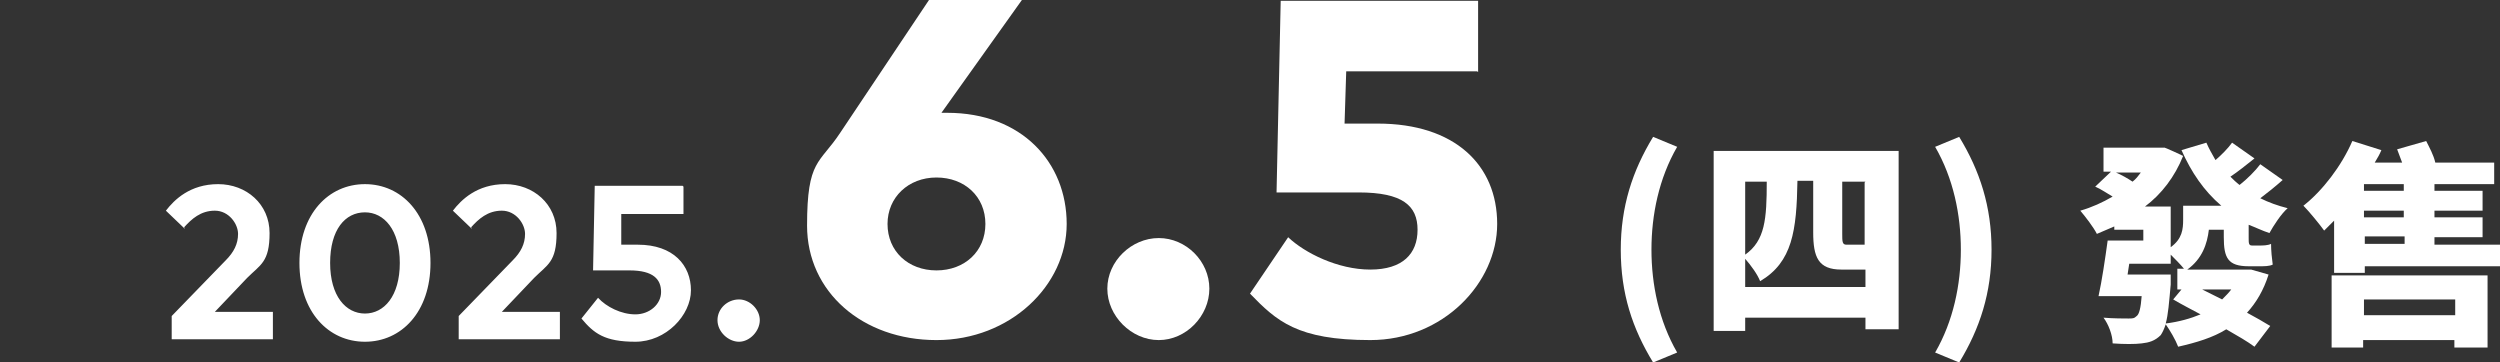
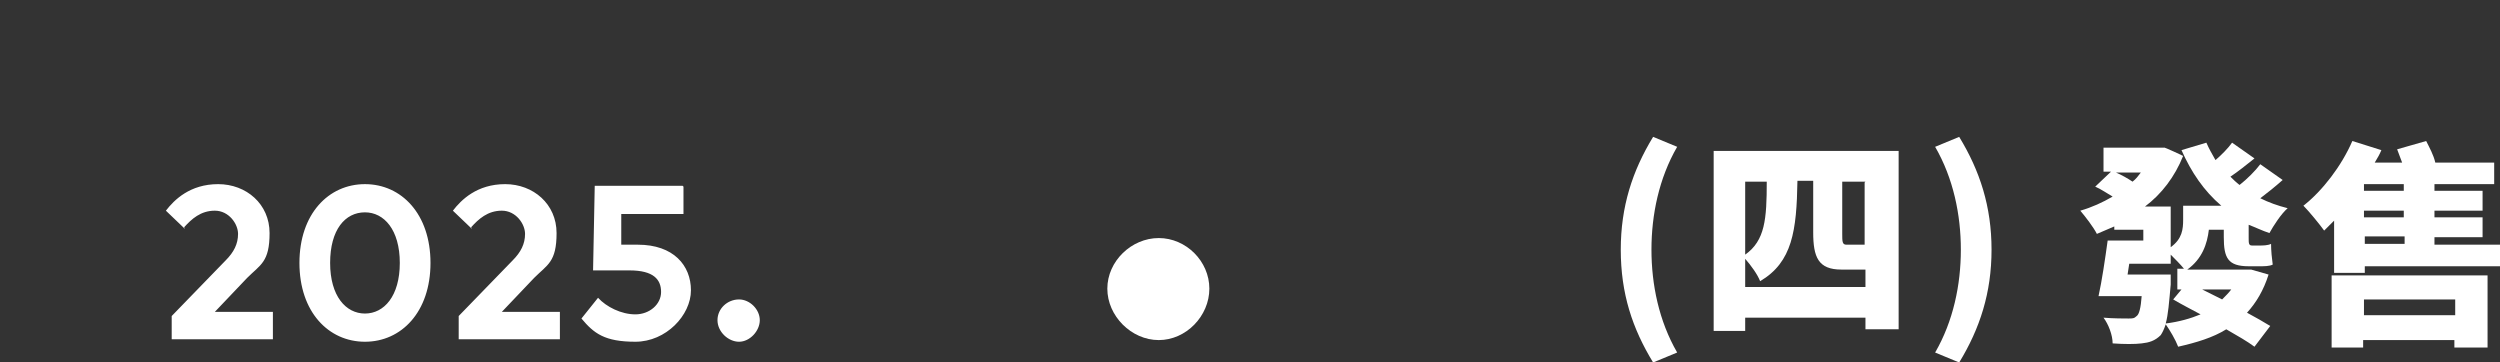
<svg xmlns="http://www.w3.org/2000/svg" id="_レイヤー_1" data-name=" レイヤー 1" version="1.1" viewBox="0 0 301.4 43.7">
  <rect x="0" y="0" width="301.4" height="43.7" fill="#333333" stroke="none" />
  <defs>
    <style>
      .cls-1 {
        fill: #fff;
        stroke-width: 0px;
      }
    </style>
  </defs>
  <path class="cls-1" d="M22.3,27.6l-2.3-2.2c1-1.3,2.9-3.2,6.3-3.2s6.2,2.4,6.2,5.9-1.1,3.8-2.7,5.4l-3.9,4.1h7v3.3h-12.2v-2.8l6.5-6.7c1-1,1.5-2,1.5-3.2s-1.1-2.8-2.8-2.8-2.8,1-3.7,2h0ZM44,22.2c4.4,0,7.9,3.6,7.9,9.5s-3.5,9.5-7.9,9.5-7.9-3.6-7.9-9.5,3.5-9.5,7.9-9.5ZM44,25.6c-2.4,0-4.2,2.1-4.2,6.1s1.9,6.1,4.2,6.1,4.2-2.1,4.2-6.1-1.9-6.1-4.2-6.1ZM56.9,27.6l-2.3-2.2c1-1.3,2.9-3.2,6.3-3.2s6.2,2.4,6.2,5.9-1.1,3.8-2.7,5.4l-3.9,4.1h7v3.3h-12.2v-2.8l6.5-6.7c1-1,1.5-2,1.5-3.2s-1.1-2.8-2.8-2.8-2.8,1-3.7,2h0ZM82.4,22.5v3.3h-7.5v3.7c0,0,2,0,2,0,4.3,0,6.4,2.5,6.4,5.5s-3,6.2-6.7,6.2-5-1-6.5-2.8l2-2.5c1,1.1,2.8,2,4.5,2s3.1-1.2,3.1-2.7-.9-2.6-3.8-2.6h-4.4l.2-10.2h10.6ZM89.1,36.1c1.3,0,2.5,1.2,2.5,2.5s-1.2,2.6-2.5,2.6-2.6-1.2-2.6-2.6,1.2-2.5,2.6-2.5Z" />
  <g>
-     <path class="cls-1" d="M113.5,13.6c.2,0,.4,0,.7,0,9,0,14.4,6,14.4,13.4s-6.8,14-15.7,14-15.6-5.8-15.6-13.8,1.5-7.4,4-11.2L112,0h11.2l-9.7,13.6ZM107,27c0,3.3,2.5,5.6,5.9,5.6s5.9-2.3,5.9-5.6-2.5-5.6-5.9-5.6-5.9,2.4-5.9,5.6Z" />
    <path class="cls-1" d="M145.8,34.8c0,3.3-2.8,6.2-6.1,6.2s-6.2-2.9-6.2-6.2,2.9-6.1,6.2-6.1,6.1,2.8,6.1,6.1Z" />
-     <path class="cls-1" d="M178.1,8.6h-15.8l-.2,6.3h4c9.3,0,14.4,5,14.4,12.1s-6.5,14-15.3,14-11.3-2.3-14.5-5.6l4.6-6.8c2,1.9,6,3.9,9.9,3.9s5.7-1.9,5.7-4.8-1.8-4.5-7.1-4.5h-9.9l.5-23.1h23.8v8.6Z" />
  </g>
  <g>
    <path class="cls-1" d="M195.4,30.1c0-5.2,1.4-9.5,3.9-13.6l2.9,1.2c-2.2,3.8-3.1,8.2-3.1,12.4s.9,8.6,3.1,12.4l-2.9,1.2c-2.5-4.1-3.9-8.3-3.9-13.6Z" />
    <path class="cls-1" d="M228.9,18.2v21.5h-4v-1.4h-14.5v1.6h-3.8v-21.7h22.3ZM224.9,34.7v-2.2c-.3,0-.6,0-.9,0h-2c-2.8,0-3.4-1.5-3.4-4.5v-6.2h-1.9c-.1,6-.6,9.8-4.5,12.1-.3-.8-1.1-1.9-1.8-2.7v3.4h14.5ZM210.4,21.9v8.8c2.4-1.7,2.6-4.3,2.6-8.8h-2.6ZM224.9,21.9h-2.8v6.3c0,.9,0,1.3.5,1.3h1.2c.3,0,.7,0,1,0v-7.5Z" />
    <path class="cls-1" d="M233.3,42.5c2.2-3.8,3.1-8.2,3.1-12.4s-.9-8.6-3.1-12.4l2.9-1.2c2.5,4.1,3.9,8.4,3.9,13.6s-1.4,9.5-3.9,13.6l-2.9-1.2Z" />
    <path class="cls-1" d="M275.2,21.7c-.9.8-1.9,1.6-2.7,2.2,1,.5,2.1.9,3.3,1.2-.8.7-1.7,2.1-2.2,3-.9-.3-1.7-.7-2.5-1v1.6c0,.6,0,.9.4.9h.9c.4,0,1,0,1.4-.2,0,.8.1,1.8.2,2.5-.4.2-1,.2-1.6.2h-1.3c-2.5,0-3-1-3-3.5v-.9h-1.8c-.2,1.7-.8,3.5-2.6,4.8h7.7c0,0,2.1.6,2.1.6-.6,1.9-1.5,3.4-2.6,4.6,1.1.6,2,1.1,2.8,1.6l-1.9,2.5c-.8-.6-2-1.3-3.4-2.1-1.6,1-3.6,1.6-5.8,2.1-.3-.8-1-2-1.5-2.7-.2.6-.4,1-.6,1.3-.7.7-1.4.9-2.3,1-.8.1-2.1.1-3.5,0,0-1-.5-2.3-1.1-3.1,1.2.1,2.5.1,3,.1s.7,0,1-.3c.3-.2.5-1,.6-2.4h-5.2c.4-1.8.8-4.5,1.1-6.7h4.3v-1.3h-3.5v-.4c-.7.3-1.4.6-2.1.9-.4-.8-1.4-2.1-2-2.8,1.4-.4,2.7-1,3.9-1.7-.7-.4-1.4-.9-2.1-1.2l1.9-1.8h-.9v-2.9h7.3c0-.1,2.3,1,2.3,1-1,2.5-2.6,4.6-4.6,6.1h3.1v4.9c1.4-1,1.5-2.2,1.5-3.3v-1.7h4.6c-2.1-1.8-3.6-4-4.8-6.7l3-.9c.3.7.7,1.4,1.1,2.1.7-.6,1.5-1.4,2-2.1l2.7,1.9c-1,.8-2,1.6-2.9,2.2.3.3.7.7,1.1,1,.9-.7,1.9-1.7,2.5-2.5l2.7,1.9ZM255.1,20.8c.7.3,1.4.7,2,1.1.4-.3.7-.7,1-1.1h-3ZM262.5,34.9v-2.5h.8c-.4-.5-1.1-1.2-1.6-1.7v1.1h-5l-.2,1.3h5.2s0,.8,0,1.2c-.2,2.2-.3,3.6-.6,4.7,1.6-.2,3-.6,4.2-1.1-1.1-.6-2.3-1.2-3.3-1.8l1-1.2h-.4ZM265.5,34.9c.8.4,1.6.8,2.4,1.2.4-.4.8-.8,1.1-1.2h-3.6Z" />
    <path class="cls-1" d="M301.4,29.4v2.7h-16.3v.8h-3.7v-6.3c-.4.4-.8.8-1.2,1.2-.5-.7-1.8-2.3-2.5-3,2.3-1.8,4.6-4.8,5.9-7.8l3.5,1.1c-.2.5-.5,1-.8,1.5h3.3c-.2-.5-.4-1.1-.6-1.6l3.5-1c.4.8.9,1.7,1.1,2.6h7.1v2.6h-7.2v.8h5.8v2.4h-5.8v.8h5.8v2.4h-5.8v.9h7.9ZM281.2,33.2h18.7v8.7h-4v-.9h-11v.9h-3.8v-8.7ZM285,36.1v1.9h11v-1.9h-11ZM289.8,22.2h-4.8v.8h4.8v-.8ZM289.8,25.4h-4.8v.8h4.8v-.8ZM285.1,29.4h4.8v-.9h-4.8v.9Z" />
  </g>
</svg>